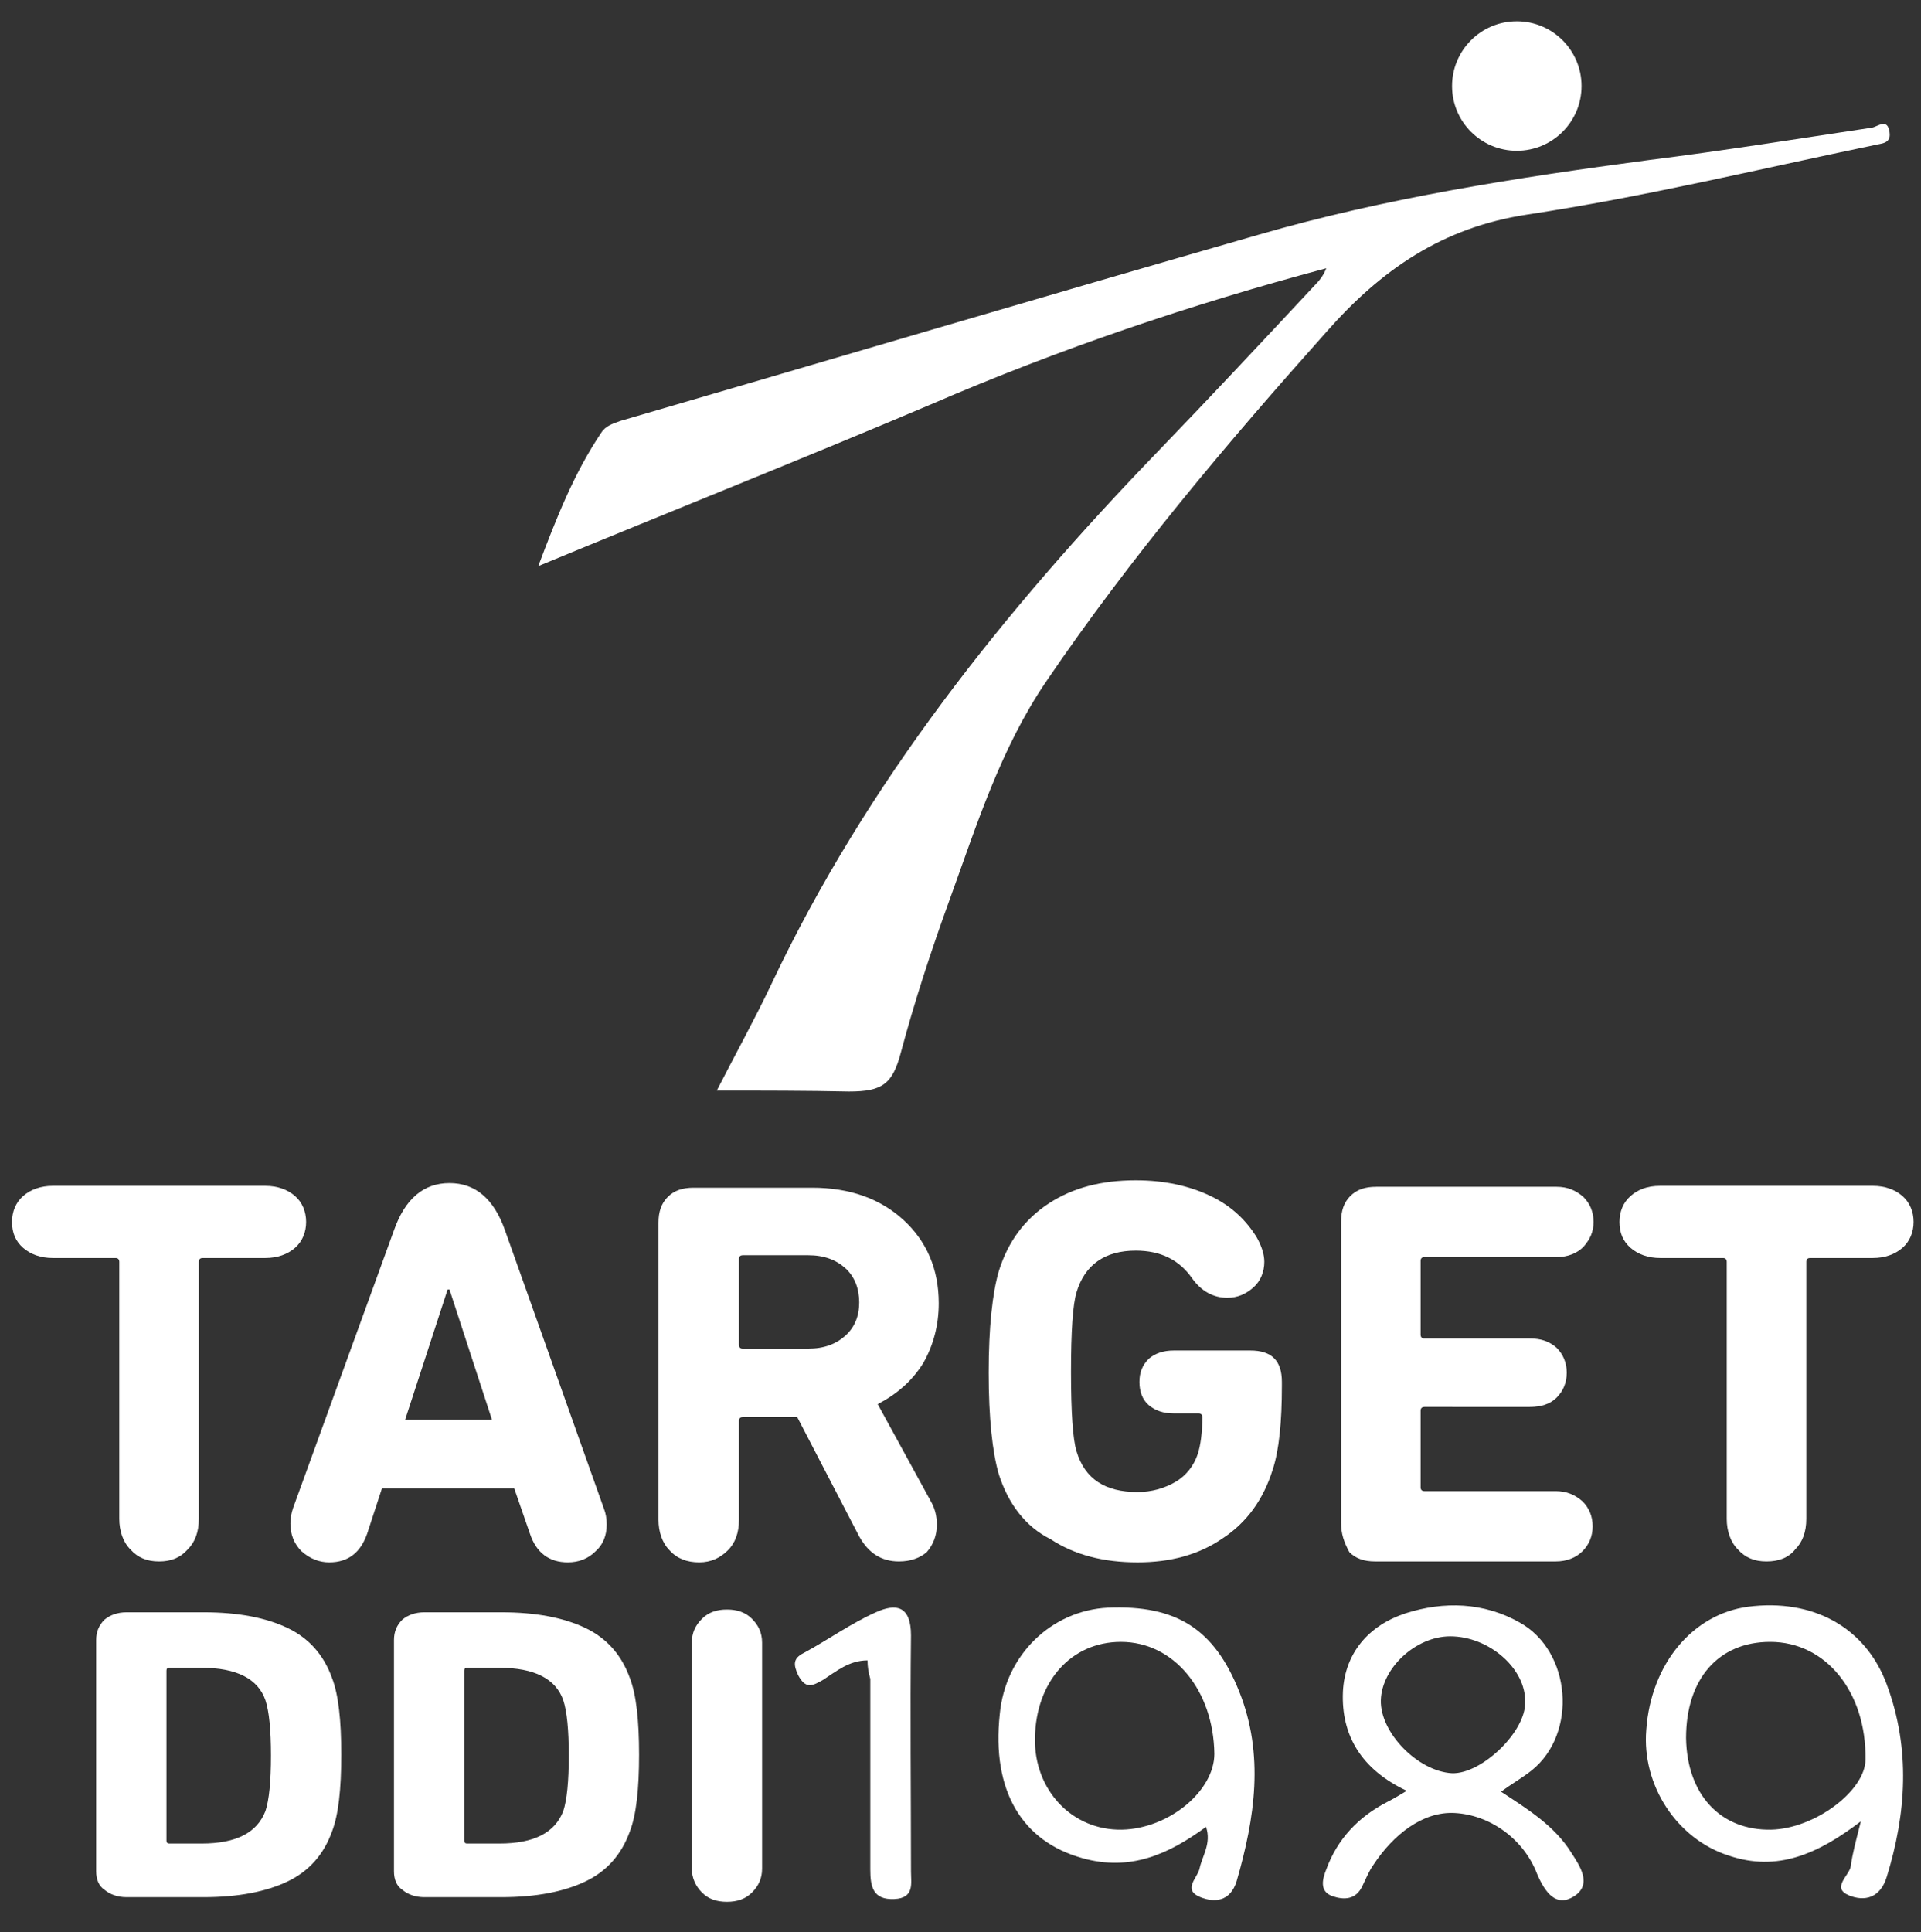
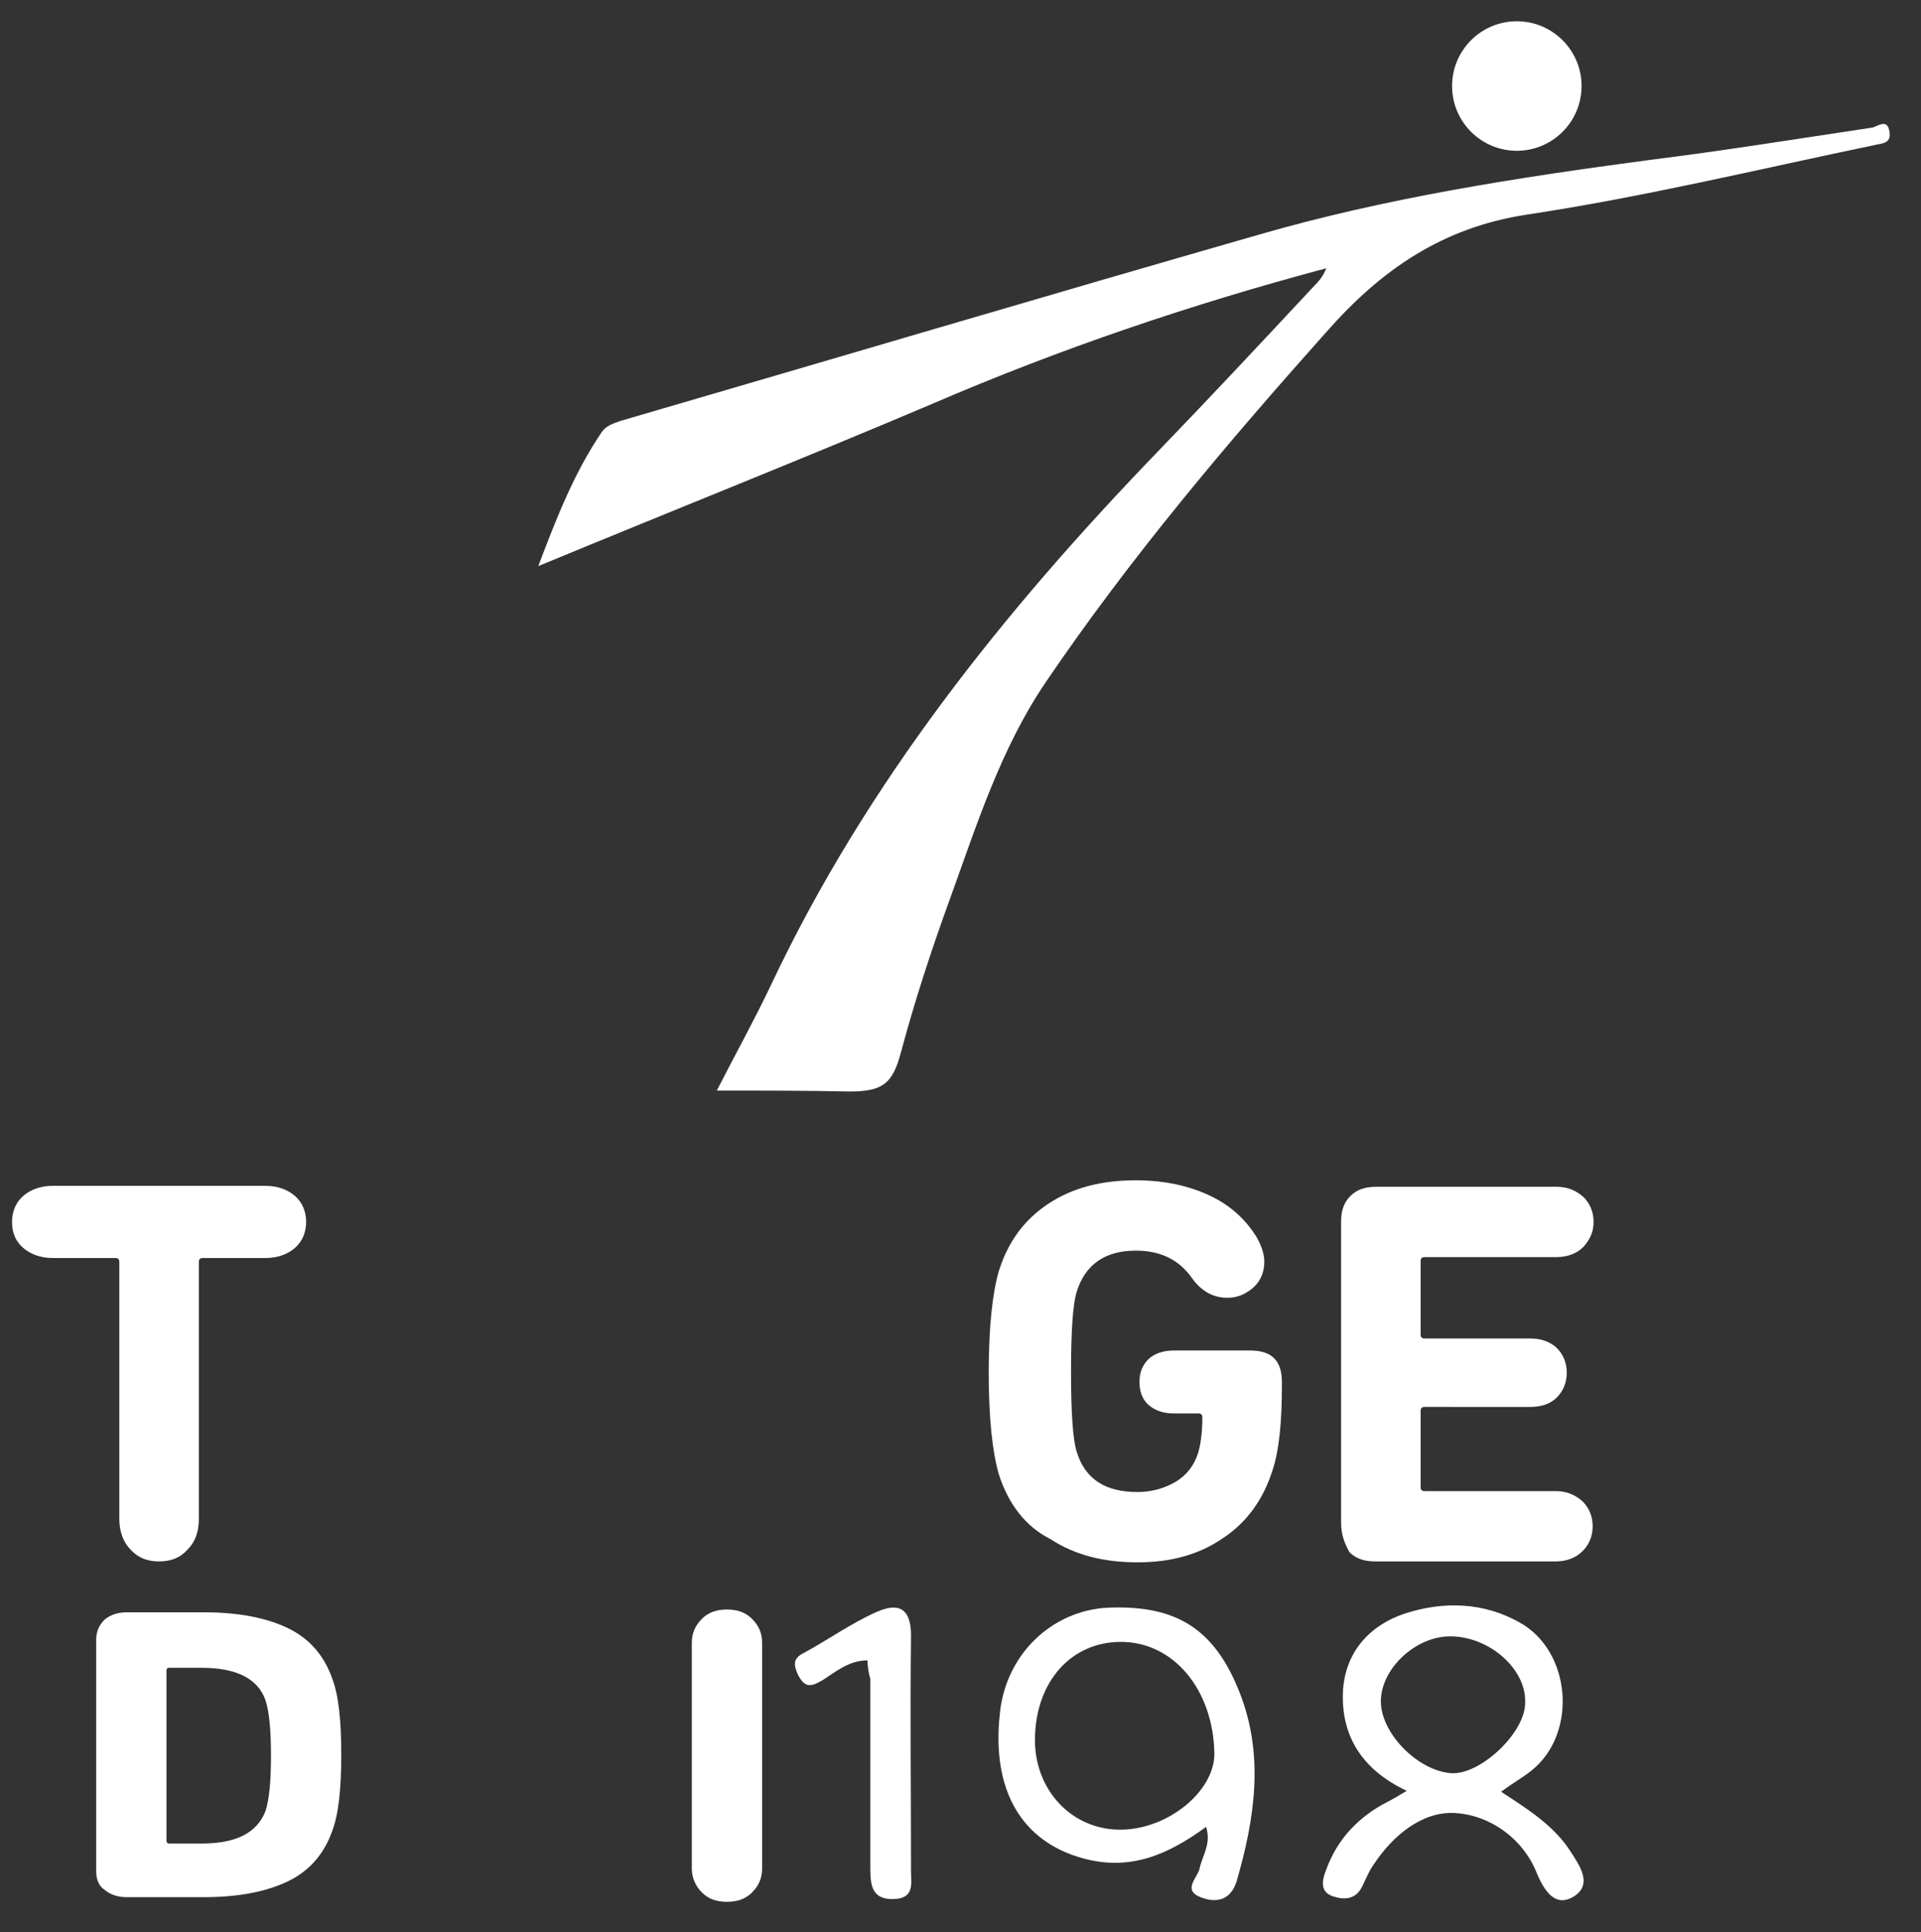
<svg xmlns="http://www.w3.org/2000/svg" version="1.1" id="Capa_1" x="0px" y="0px" viewBox="0 0 207.7 208.9" style="enable-background:new 0 0 207.7 208.9;" xml:space="preserve">
  <rect x="0" y="0" width="207.7" height="208.9" fill="#333333" stroke="none" />
  <style type="text/css">
	.st0{fill:#FFFFFF;}
</style>
  <g>
    <g>
      <circle class="st0" cx="164" cy="9.3" r="7" />
      <path class="st0" d="M77.5,117.9c2.1-4.1,4.1-7.7,5.9-11.5c10.3-21.8,25.2-40.4,41.8-57.6c5.7-5.9,11.3-11.9,16.9-17.9    c0.5-0.5,1-1.1,1.3-1.9c-14.6,3.9-28.8,8.7-42.7,14.7c-13.9,5.9-28,11.5-42.5,17.5c2-5.3,3.9-10.1,6.8-14.4c0.5-0.8,1.3-1,2.1-1.3    c23-6.7,45.9-13.5,68.9-20.1c13.8-4,28-6.2,42.3-8.1c8-1,16.1-2.3,24.1-3.5c0.6-0.1,1.7-1.1,1.9,0.5c0.2,1.3-1,1.2-1.7,1.4    c-12.5,2.6-24.9,5.6-37.5,7.5c-9.2,1.4-15.8,6-21.7,12.7c-10.8,12.1-21.2,24.4-30.3,37.8c-4.9,7.2-7.5,15.5-10.4,23.5    c-2,5.5-3.8,11-5.3,16.6c-0.9,3.4-2,4.2-5.6,4.2C87.2,117.9,82.6,117.9,77.5,117.9" />
    </g>
    <g>
      <g>
        <path class="st0" d="M17.2,168.8c-1.3,0-2.3-0.4-3.1-1.3c-0.8-0.8-1.2-2-1.2-3.3v-27.8c0-0.2-0.1-0.4-0.4-0.4H5.7     c-1.3,0-2.4-0.4-3.2-1.1s-1.2-1.6-1.2-2.8c0-1.1,0.4-2.1,1.2-2.8c0.8-0.7,1.9-1.1,3.2-1.1h23c1.3,0,2.4,0.4,3.2,1.1     c0.8,0.7,1.2,1.7,1.2,2.8c0,1.1-0.4,2.1-1.2,2.8S30,136,28.7,136h-6.8c-0.2,0-0.4,0.1-0.4,0.4v27.8c0,1.4-0.4,2.5-1.2,3.3     C19.5,168.4,18.5,168.8,17.2,168.8z" />
-         <path class="st0" d="M31.4,164.7c0-0.6,0.1-1.1,0.3-1.7L42.6,133c1.2-3.4,3.2-5.1,6-5.1c2.8,0,4.8,1.7,6,5.1l10.7,30.1     c0.2,0.5,0.3,1.1,0.3,1.7c0,1.2-0.4,2.2-1.2,2.9c-0.8,0.8-1.8,1.2-3,1.2c-2,0-3.4-1-4.1-3.1l-1.7-4.9H41.3l-1.6,4.9     c-0.7,2-2,3.1-4.1,3.1c-1.1,0-2.1-0.4-3-1.2C31.8,166.9,31.4,165.9,31.4,164.7z M43.8,153.5h9.4l-4.6-14.1h-0.2L43.8,153.5z" />
-         <path class="st0" d="M97.2,168.8c-1.9,0-3.3-0.9-4.3-2.7l-6.7-12.9h-5.9c-0.2,0-0.4,0.1-0.4,0.4v10.7c0,1.4-0.4,2.5-1.2,3.3     c-0.8,0.8-1.8,1.3-3.1,1.3c-1.3,0-2.4-0.4-3.2-1.3c-0.8-0.8-1.2-2-1.2-3.3v-32.1c0-1.2,0.3-2.1,1-2.8c0.7-0.7,1.6-1,2.8-1h12.8     c4.1,0,7.4,1.2,9.9,3.5s3.8,5.3,3.8,9c0,2.4-0.6,4.6-1.7,6.5c-1.2,1.9-2.8,3.3-4.9,4.4l5.8,10.6c0.4,0.7,0.6,1.6,0.6,2.4     c0,1.2-0.4,2.2-1.1,3C99.5,168.4,98.5,168.8,97.2,168.8z M87.4,145.8c1.7,0,3-0.5,4-1.4c1-0.9,1.5-2.1,1.5-3.6     c0-1.5-0.5-2.8-1.5-3.7c-1-0.9-2.3-1.4-4-1.4h-7.1c-0.2,0-0.4,0.1-0.4,0.4v9.3c0,0.2,0.1,0.4,0.4,0.4H87.4z" />
        <path class="st0" d="M108,159.4c-0.7-2.4-1.1-6.1-1.1-11c0-4.9,0.4-8.6,1.1-11c1-3.2,2.8-5.6,5.4-7.3c2.6-1.7,5.7-2.5,9.4-2.5     c3.1,0,5.8,0.6,8.1,1.7c2.3,1.1,3.9,2.7,5,4.5c0.5,0.9,0.8,1.8,0.8,2.6c0,1.1-0.4,2.1-1.2,2.8c-0.8,0.7-1.7,1.1-2.8,1.1     c-1.5,0-2.8-0.7-3.8-2.1c-1.4-2-3.4-3-6.1-3c-3.3,0-5.5,1.5-6.4,4.5c-0.4,1.3-0.6,4.2-0.6,8.6c0,4.4,0.2,7.3,0.6,8.6     c0.9,3,3.1,4.4,6.6,4.4c1.5,0,2.9-0.4,4.1-1.1c1.2-0.7,2-1.8,2.4-3c0.3-0.9,0.5-2.3,0.5-4c0-0.2-0.1-0.4-0.4-0.4h-2.7     c-1.1,0-2-0.3-2.7-0.9c-0.7-0.6-1-1.5-1-2.5c0-1,0.3-1.8,1-2.5c0.7-0.6,1.6-0.9,2.7-0.9h8.3c2.3,0,3.4,1.1,3.4,3.4v0.4     c0,3.9-0.3,7-1,9.1c-1,3.2-2.8,5.7-5.4,7.4c-2.6,1.8-5.7,2.6-9.2,2.6c-3.7,0-6.8-0.8-9.4-2.5C110.8,165,109,162.5,108,159.4z" />
        <path class="st0" d="M145,164.6v-32.5c0-1.2,0.3-2.1,1-2.8c0.7-0.7,1.6-1,2.8-1h19.5c1.2,0,2.1,0.4,2.9,1.1     c0.7,0.7,1.1,1.6,1.1,2.7c0,1.1-0.4,1.9-1.1,2.7c-0.7,0.7-1.7,1.1-2.9,1.1H154c-0.2,0-0.4,0.1-0.4,0.4v8c0,0.2,0.1,0.4,0.4,0.4     h11.4c1.2,0,2.1,0.3,2.9,1c0.7,0.7,1.1,1.6,1.1,2.7c0,1.1-0.4,2-1.1,2.7c-0.7,0.7-1.7,1-2.9,1H154c-0.2,0-0.4,0.1-0.4,0.4v8.3     c0,0.2,0.1,0.4,0.4,0.4h14.2c1.2,0,2.1,0.4,2.9,1.1c0.7,0.7,1.1,1.6,1.1,2.7c0,1.1-0.4,2-1.1,2.7c-0.7,0.7-1.7,1.1-2.9,1.1h-19.5     c-1.2,0-2.1-0.3-2.8-1C145.3,166.7,145,165.8,145,164.6z" />
-         <path class="st0" d="M191,168.8c-1.3,0-2.3-0.4-3.1-1.3c-0.8-0.8-1.2-2-1.2-3.3v-27.8c0-0.2-0.1-0.4-0.4-0.4h-6.8     c-1.3,0-2.4-0.4-3.2-1.1c-0.8-0.7-1.2-1.6-1.2-2.8c0-1.1,0.4-2.1,1.2-2.8c0.8-0.7,1.8-1.1,3.2-1.1h23c1.3,0,2.4,0.4,3.2,1.1     c0.8,0.7,1.2,1.7,1.2,2.8c0,1.1-0.4,2.1-1.2,2.8c-0.8,0.7-1.9,1.1-3.2,1.1h-6.8c-0.2,0-0.4,0.1-0.4,0.4v27.8     c0,1.4-0.4,2.5-1.2,3.3C193.4,168.4,192.3,168.8,191,168.8z" />
      </g>
      <g>
        <g>
          <path class="st0" d="M93.8,179.5c-2,0-3.4,1.2-4.8,2.1c-1.2,0.7-1.9,1-2.7-0.5c-0.5-1.1-0.6-1.8,0.6-2.4      c2.6-1.4,5.1-3.2,7.8-4.4c2.2-1,3.8-0.7,3.8,2.5c-0.1,8.5,0,17,0,25.5c0,1.3,0.4,2.9-1.8,3c-2.3,0.1-2.6-1.3-2.6-3.2      c0-6.9,0-13.7,0-20.6C93.9,180.8,93.8,180.2,93.8,179.5" />
          <path class="st0" d="M169.9,200.3c-1.8-2.9-4.7-4.7-7.6-6.6c1.2-0.9,2.3-1.5,3.3-2.3c5-4,4.3-12.9-1.3-16      c-3.9-2.2-8.2-2.3-12.3-1c-4,1.3-6.6,4.3-6.8,8.5c-0.2,4.7,2,8.4,6.9,10.7c-1,0.6-1.5,0.9-2.1,1.2c-3.1,1.6-5.4,4-6.6,7.3      c-0.4,1-0.8,2.4,0.7,2.9c1.2,0.4,2.5,0.4,3.2-1.1c0.4-0.8,0.7-1.6,1.2-2.3c2.1-3.2,5.3-5.8,8.8-5.6c3.7,0.2,7.4,2.7,8.9,6.6      c0.9,2.1,2.1,3.6,4,2.4C172.2,203.7,170.8,201.7,169.9,200.3 M157,191.7c-3.7-0.2-7.8-4.4-7.7-7.9c0.1-3.5,3.8-6.9,7.5-6.9      c4.2,0,8.2,3.5,8.1,7.1C165,187.2,160.2,191.8,157,191.7" />
          <path class="st0" d="M134,182.9c-2.7-6.8-6.8-9.4-14.2-9.1c-6.1,0.3-11.1,5.1-11.7,11.5c-0.9,8.3,2.4,13.8,9,15.6      c5.1,1.4,9.2-0.4,13.3-3.4c0.6,1.8-0.4,3.1-0.7,4.5c-0.2,1-1.9,2.3,0.1,3.1c1.5,0.6,3.2,0.5,3.9-1.7      C135.7,196.5,136.7,189.7,134,182.9 M121.3,197.8c-5.4,0.1-9.5-4.3-9.4-9.9c0.1-6.1,3.9-10.4,9.3-10.4c5.7,0,10,5.2,10.1,12.1      C131.3,193.6,126.4,197.7,121.3,197.8" />
-           <path class="st0" d="M204,182.1c-2.3-6.2-8-9.3-15-8.4c-6,0.8-10.5,6.2-11,13.3c-0.5,6,3.3,11.8,8.9,13.6      c5.3,1.8,9.7-0.2,14.3-3.7c-0.5,2-0.9,3.4-1.1,4.9c-0.2,1-2.1,2.3-0.2,3.1c1.7,0.7,3.4,0.3,4.1-2      C206.1,196.1,206.6,189.1,204,182.1 M191.5,197.8c-5.5,0.1-9.1-3.8-9.2-9.9c0-6.4,3.5-10.4,9.1-10.4c6,0,10.4,5.4,10.3,12.7      C201.7,193.6,196.2,197.7,191.5,197.8" />
        </g>
        <g>
          <path class="st0" d="M10.4,202.3v-25c0-0.9,0.3-1.6,0.9-2.2c0.6-0.5,1.4-0.8,2.4-0.8H22c3.8,0,6.8,0.6,9.1,1.7      c2.3,1.1,3.9,2.9,4.8,5.4c0.7,1.8,1,4.6,1,8.3s-0.3,6.5-1,8.3c-0.9,2.5-2.5,4.3-4.8,5.4c-2.3,1.1-5.3,1.7-9.1,1.7h-8.3      c-1,0-1.8-0.3-2.4-0.8C10.7,203.9,10.4,203.2,10.4,202.3z M18,199c0,0.2,0.1,0.3,0.3,0.3h3.5c3.8,0,6-1.2,6.9-3.5      c0.4-1.2,0.6-3.2,0.6-6s-0.2-4.8-0.6-6c-0.8-2.3-3.1-3.5-6.9-3.5h-3.5c-0.2,0-0.3,0.1-0.3,0.3V199z" />
-           <path class="st0" d="M42.6,202.3v-25c0-0.9,0.3-1.6,0.9-2.2c0.6-0.5,1.4-0.8,2.4-0.8h8.3c3.8,0,6.8,0.6,9.1,1.7      c2.3,1.1,3.9,2.9,4.8,5.4c0.7,1.8,1,4.6,1,8.3s-0.3,6.5-1,8.3c-0.9,2.5-2.5,4.3-4.8,5.4c-2.3,1.1-5.3,1.7-9.1,1.7h-8.3      c-1,0-1.8-0.3-2.4-0.8C42.9,203.9,42.6,203.2,42.6,202.3z M50.2,199c0,0.2,0.1,0.3,0.3,0.3h3.5c3.8,0,6-1.2,6.9-3.5      c0.4-1.2,0.6-3.2,0.6-6s-0.2-4.8-0.6-6c-0.8-2.3-3.1-3.5-6.9-3.5h-3.5c-0.2,0-0.3,0.1-0.3,0.3V199z" />
          <path class="st0" d="M74.8,202v-24.4c0-1.1,0.4-1.9,1.1-2.6c0.7-0.7,1.6-1,2.7-1c1.1,0,2,0.3,2.7,1c0.7,0.7,1.1,1.5,1.1,2.6V202      c0,1.1-0.4,1.9-1.1,2.6c-0.7,0.7-1.6,1-2.7,1c-1.1,0-2-0.3-2.7-1C75.2,203.9,74.8,203,74.8,202z" />
        </g>
      </g>
    </g>
  </g>
</svg>